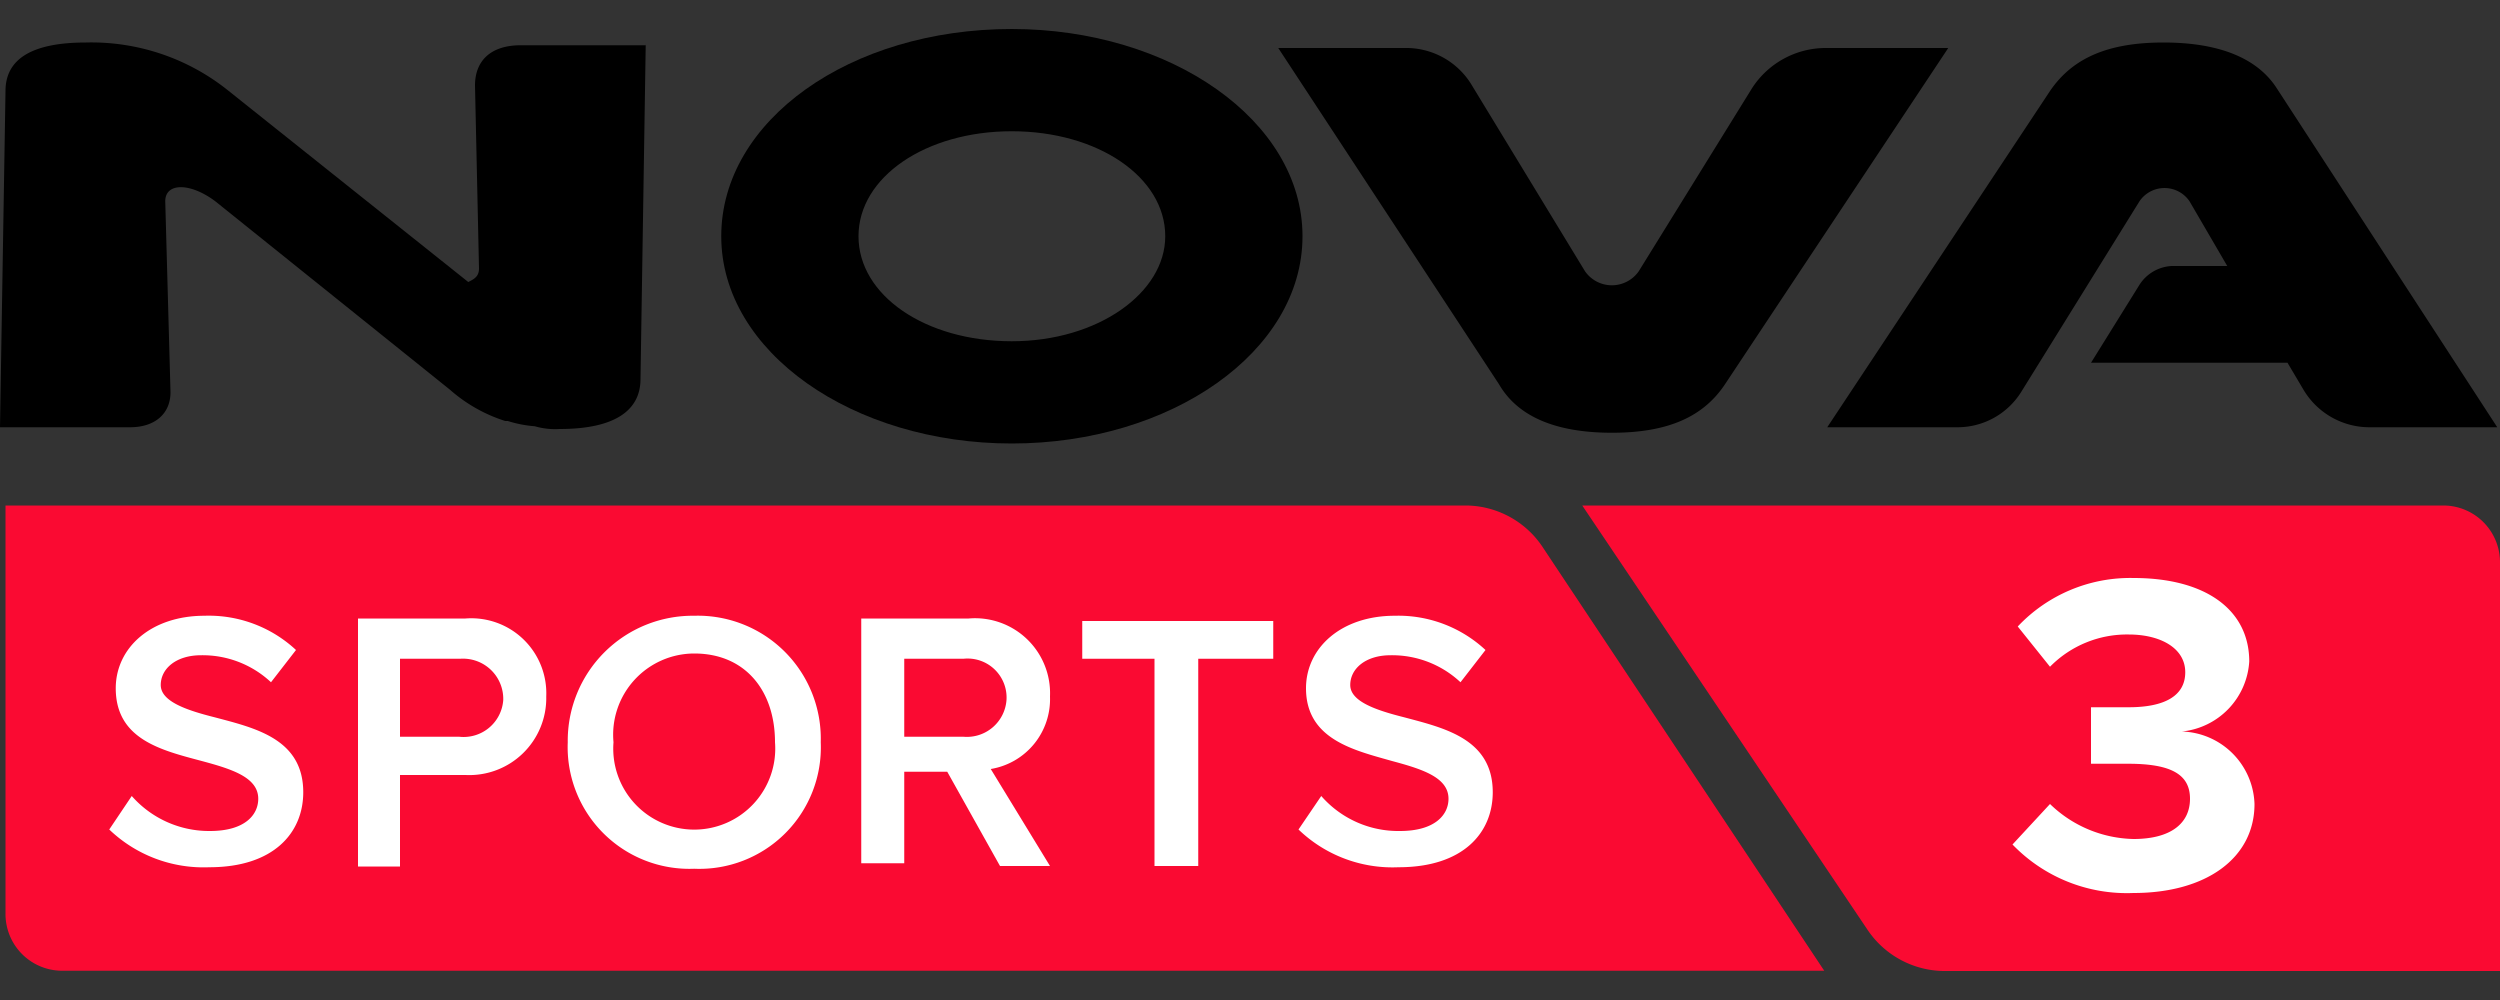
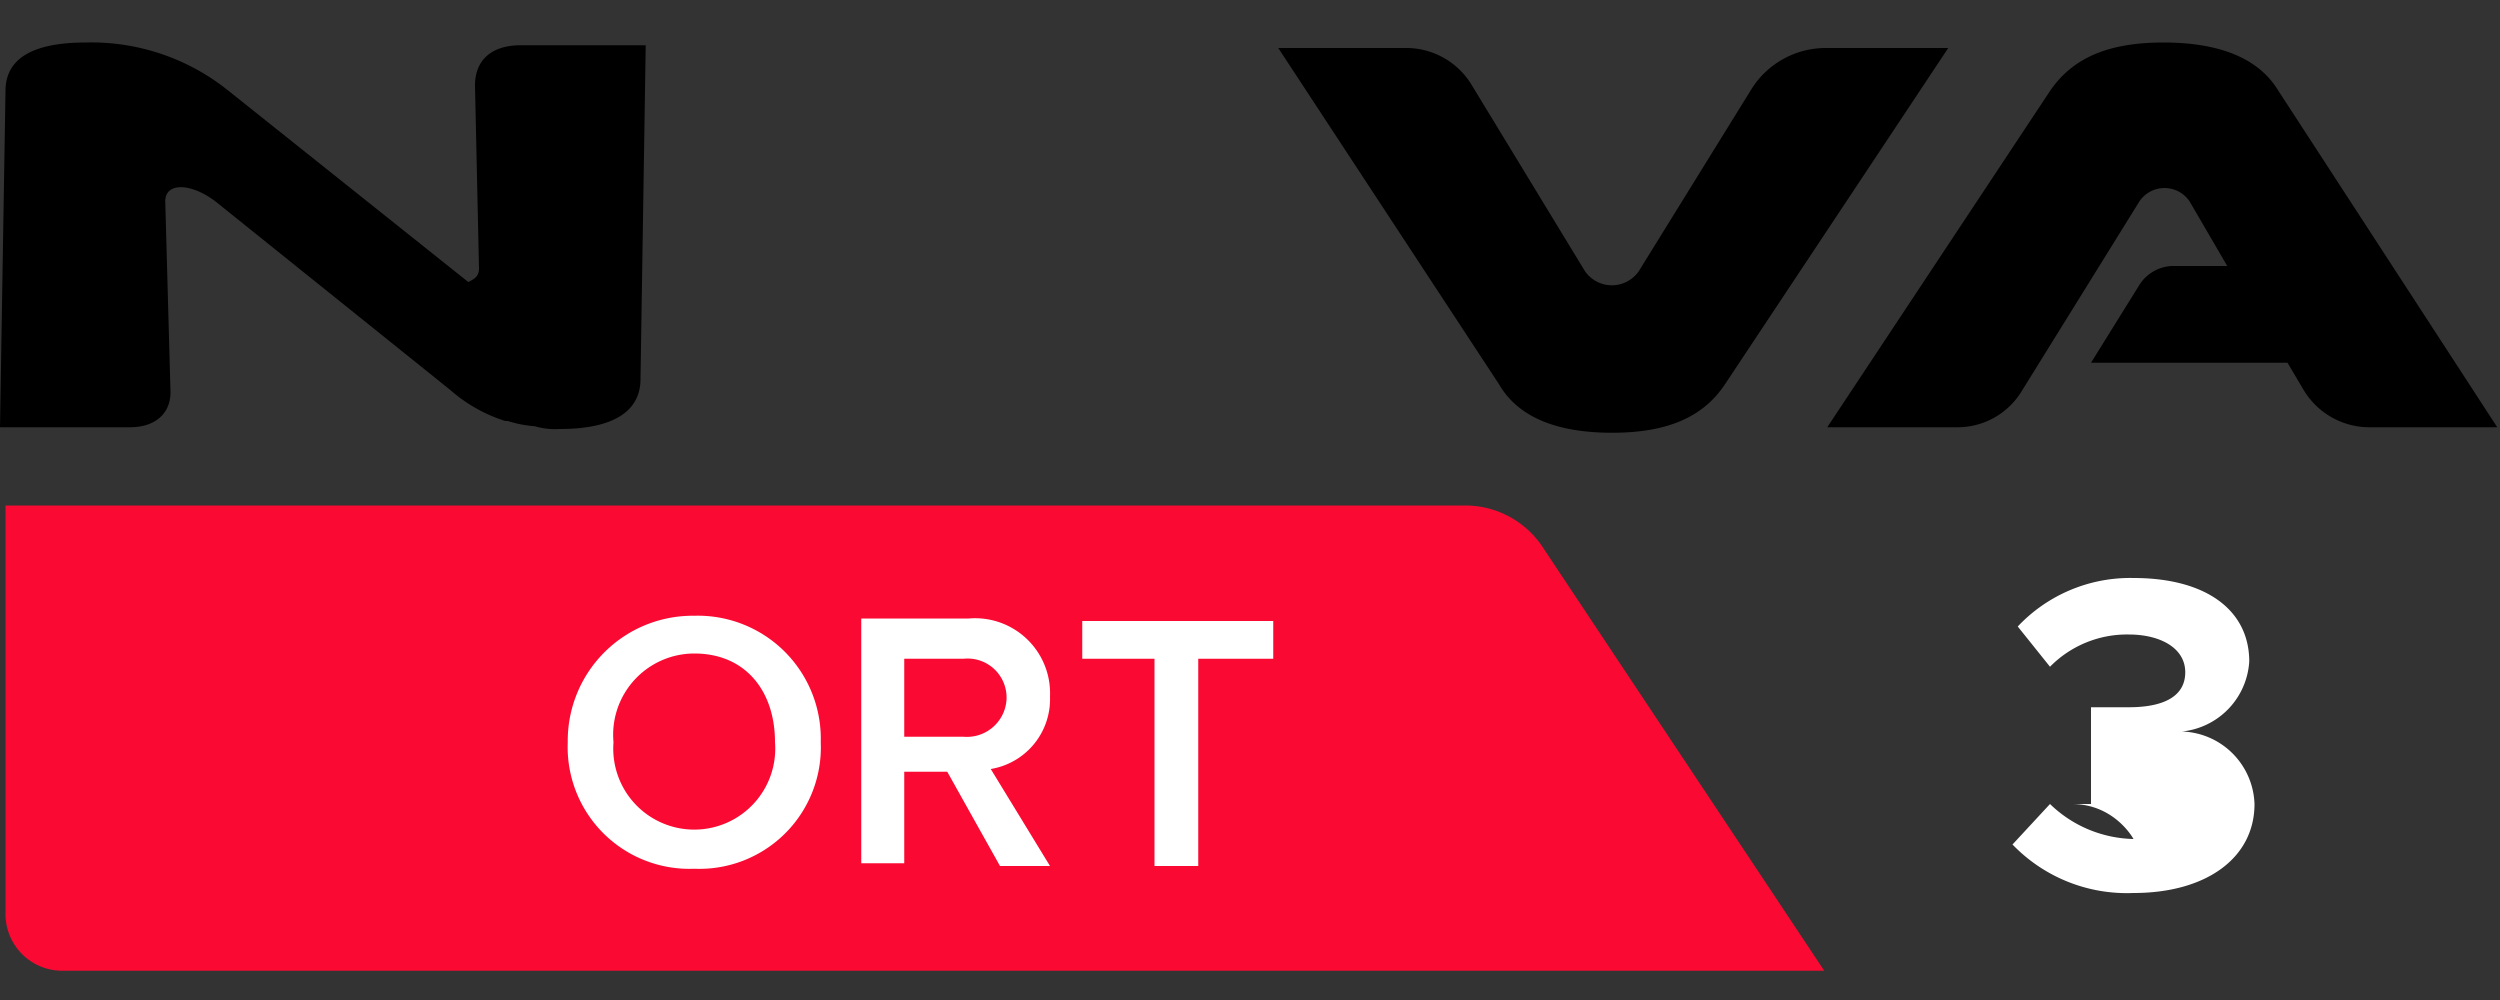
<svg xmlns="http://www.w3.org/2000/svg" height="40" viewBox="0 0 100 40" width="100">
  <rect x="0" y="0" width="100" height="40" fill="#333333" stroke="none" />
  <defs>
    <style>.cls-1{fill:#fa0a32;}.cls-2{fill:#fff;}</style>
  </defs>
  <g id="nova3">
-     <path class="cls-1" d="M63.29,20.22H97.74A2.27,2.27,0,0,1,100,22.48V38.84H77.72a3.73,3.73,0,0,1-3-1.62Z" />
    <path class="cls-1" d="M.11,20.22H58.67a3.72,3.72,0,0,1,3,1.61l11.3,17H2.48A2.27,2.27,0,0,1,.22,36.58V20.22Z" />
-     <path class="cls-2" d="M5.27,31.84a4.12,4.12,0,0,0,3.13,1.4c1.4,0,1.93-.65,1.93-1.29,0-.86-1.07-1.19-2.26-1.51-1.61-.43-3.44-.86-3.44-2.91,0-1.61,1.4-2.9,3.55-2.9A5.12,5.12,0,0,1,11.84,26l-1,1.29a4,4,0,0,0-2.8-1.08c-1,0-1.61.54-1.61,1.19s1,1,2.15,1.29c1.62.43,3.55.86,3.55,3,0,1.62-1.18,3-3.76,3a5.45,5.45,0,0,1-4-1.51Z" />
-     <path class="cls-2" d="M14.32,24.74h4.3a3,3,0,0,1,3.23,3.12A3.08,3.08,0,0,1,18.62,31H16v3.66H14.32Zm4.09,1.61H16v3.12h2.37A1.59,1.59,0,0,0,20.13,28,1.61,1.61,0,0,0,18.41,26.35Z" />
    <path class="cls-2" d="M27.77,24.63a4.92,4.92,0,0,1,5.06,5.06,4.86,4.86,0,0,1-5.06,5.06,4.87,4.87,0,0,1-5.06-5.06A5,5,0,0,1,27.77,24.63Zm0,1.51a3.25,3.25,0,0,0-3.23,3.55,3.24,3.24,0,1,0,6.46,0C31,27.64,29.82,26.14,27.77,26.14Z" />
    <path class="cls-2" d="M37.89,30.87H36.17v3.66H34.45V24.74h4.3A3,3,0,0,1,42,27.86a2.83,2.83,0,0,1-2.37,2.9L42,34.64H40Zm.65-4.52H36.17v3.12h2.37A1.59,1.59,0,0,0,40.26,28,1.56,1.56,0,0,0,38.54,26.35Z" />
    <path class="cls-2" d="M46.29,26.35h-3V24.84h7.64v1.51h-3v8.29H46.18V26.35Z" />
-     <path class="cls-2" d="M52.85,31.84A4.09,4.09,0,0,0,56,33.24c1.4,0,1.94-.65,1.94-1.29,0-.86-1.07-1.19-2.26-1.51-1.51-.43-3.44-.86-3.44-2.91,0-1.61,1.4-2.9,3.55-2.9A5.12,5.12,0,0,1,59.42,26l-1,1.29a4,4,0,0,0-2.8-1.08c-1,0-1.61.54-1.61,1.19s1,1,2.15,1.29c1.61.43,3.55.86,3.55,3,0,1.62-1.18,3-3.77,3a5.42,5.42,0,0,1-4-1.51Z" />
-     <path class="cls-2" d="M82,32.16a4.94,4.94,0,0,0,3.34,1.4c1.51,0,2.26-.64,2.26-1.61s-.75-1.4-2.47-1.4H83.64V28.29h1.51c1.39,0,2.26-.43,2.26-1.4s-1-1.51-2.26-1.51A4.32,4.32,0,0,0,82,26.67l-1.29-1.61a6.18,6.18,0,0,1,4.63-1.94c2.91,0,4.63,1.29,4.63,3.34a3,3,0,0,1-2.69,2.8,3,3,0,0,1,2.9,2.9c0,2.16-1.93,3.56-4.84,3.56a6.35,6.35,0,0,1-4.84-1.94Z" />
-     <path d="M40.47,1.16C34,1.16,28.85,4.82,28.85,9.45s5.27,8.29,11.62,8.29S52.1,14.08,52.1,9.45,46.82,1.16,40.47,1.16m6.14,8.29c0,2.26-2.69,4.2-6.14,4.2s-6.13-1.83-6.13-4.2,2.69-4.2,6.13-4.2,6.14,1.83,6.14,4.2" />
+     <path class="cls-2" d="M82,32.16a4.94,4.94,0,0,0,3.34,1.4s-.75-1.4-2.47-1.4H83.64V28.29h1.51c1.39,0,2.26-.43,2.26-1.4s-1-1.51-2.26-1.51A4.32,4.32,0,0,0,82,26.67l-1.29-1.61a6.18,6.18,0,0,1,4.63-1.94c2.91,0,4.63,1.29,4.63,3.34a3,3,0,0,1-2.69,2.8,3,3,0,0,1,2.9,2.9c0,2.16-1.93,3.56-4.84,3.56a6.35,6.35,0,0,1-4.84-1.94Z" />
    <path d="M25.83,1.7l-.21,13.46c0,1.29-1.08,2-3.23,2a2.93,2.93,0,0,1-1-.11,4.72,4.72,0,0,1-1.08-.21h-.1A6.15,6.15,0,0,1,18,15.59L8.61,8.05c-1-.75-2-.75-2,0l.21,7.64c0,.87-.64,1.4-1.61,1.4H0L.22,3.64C.22,2.35,1.29,1.7,3.44,1.7A8.74,8.74,0,0,1,9.15,3.64l9.58,7.64c.22-.11.43-.21.43-.54L19,3.42c0-1,.64-1.61,1.83-1.61h5Z" />
    <path d="M77.93,1.92,69,15.37c-.86,1.29-2.26,1.94-4.52,1.94s-3.77-.65-4.52-1.94L51.13,1.92h5.06a3.06,3.06,0,0,1,2.69,1.5l4.52,7.43a1.31,1.31,0,0,0,2.15,0l4.53-7.32A3.51,3.51,0,0,1,73,1.92ZM91.07,3.53c-.76-1.18-2.26-1.83-4.53-1.83S82.88,2.35,82,3.64L73.09,17.09h5.17a3,3,0,0,0,2.58-1.4l4.74-7.64a1.21,1.21,0,0,1,2,0l1.51,2.59H86.87a1.63,1.63,0,0,0-1.29.75l-1.94,3.12H91.5l.64,1.08a3.07,3.07,0,0,0,2.69,1.5h5.06Z" />
  </g>
</svg>